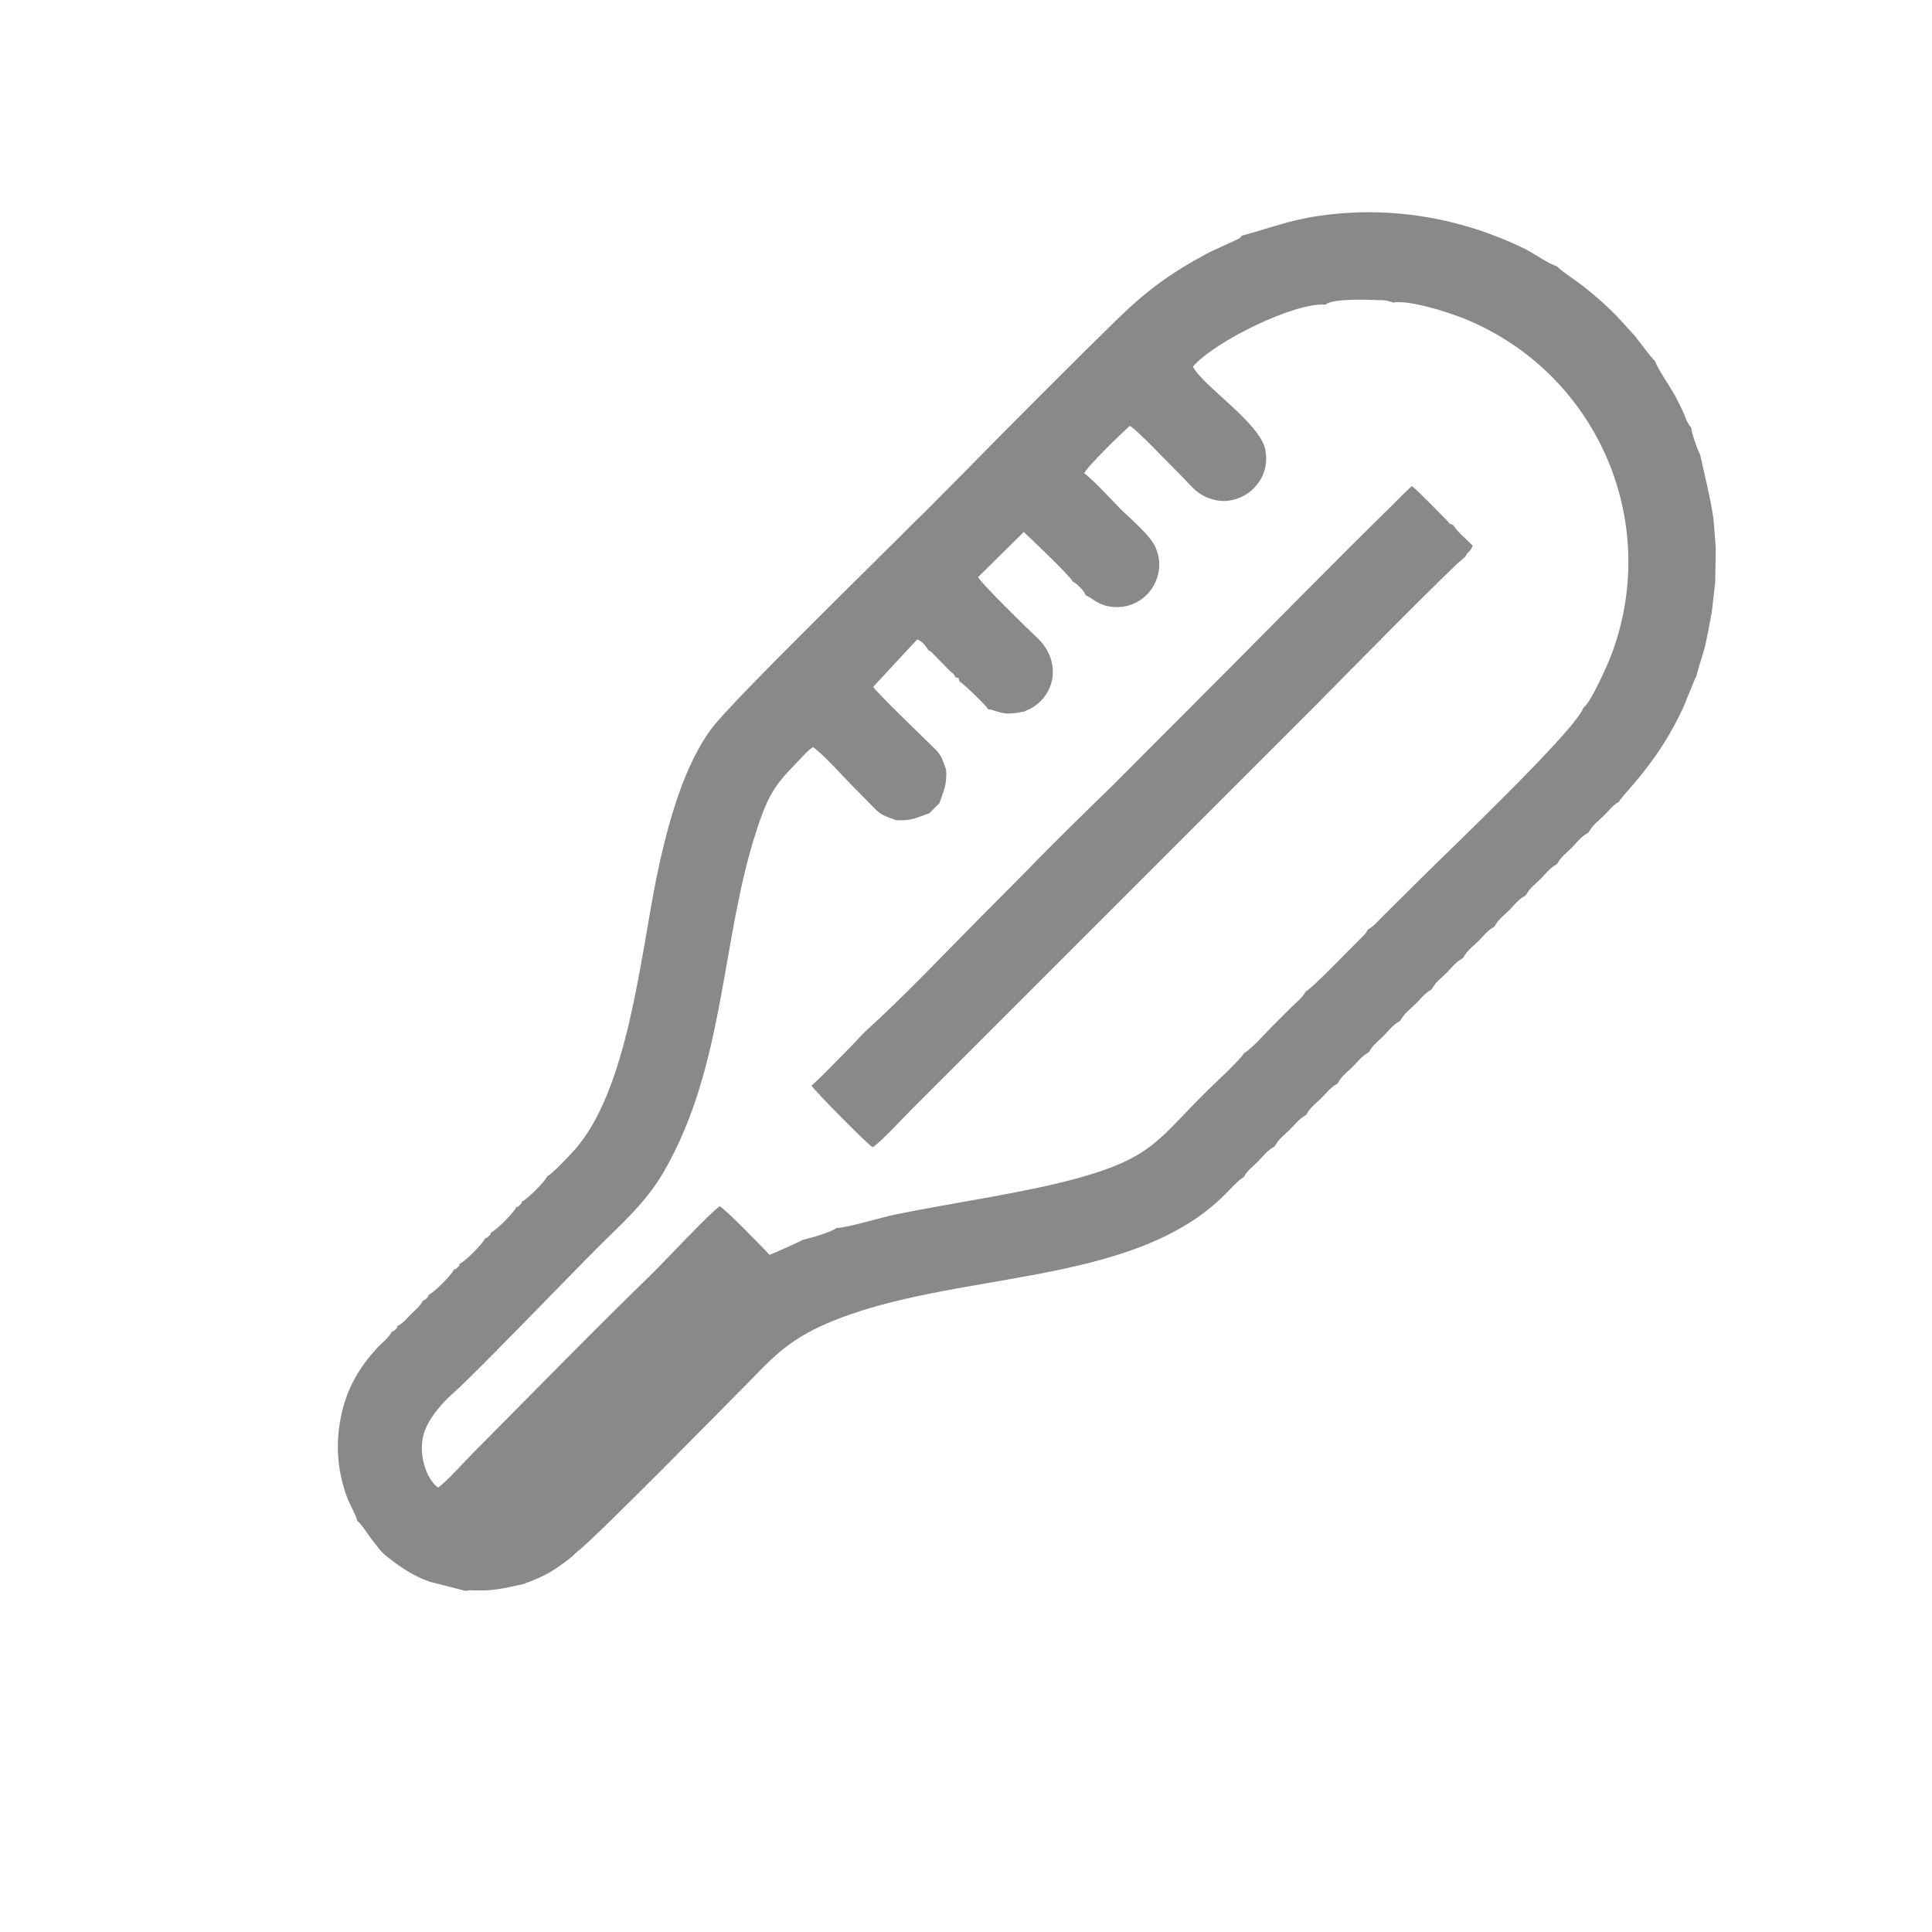
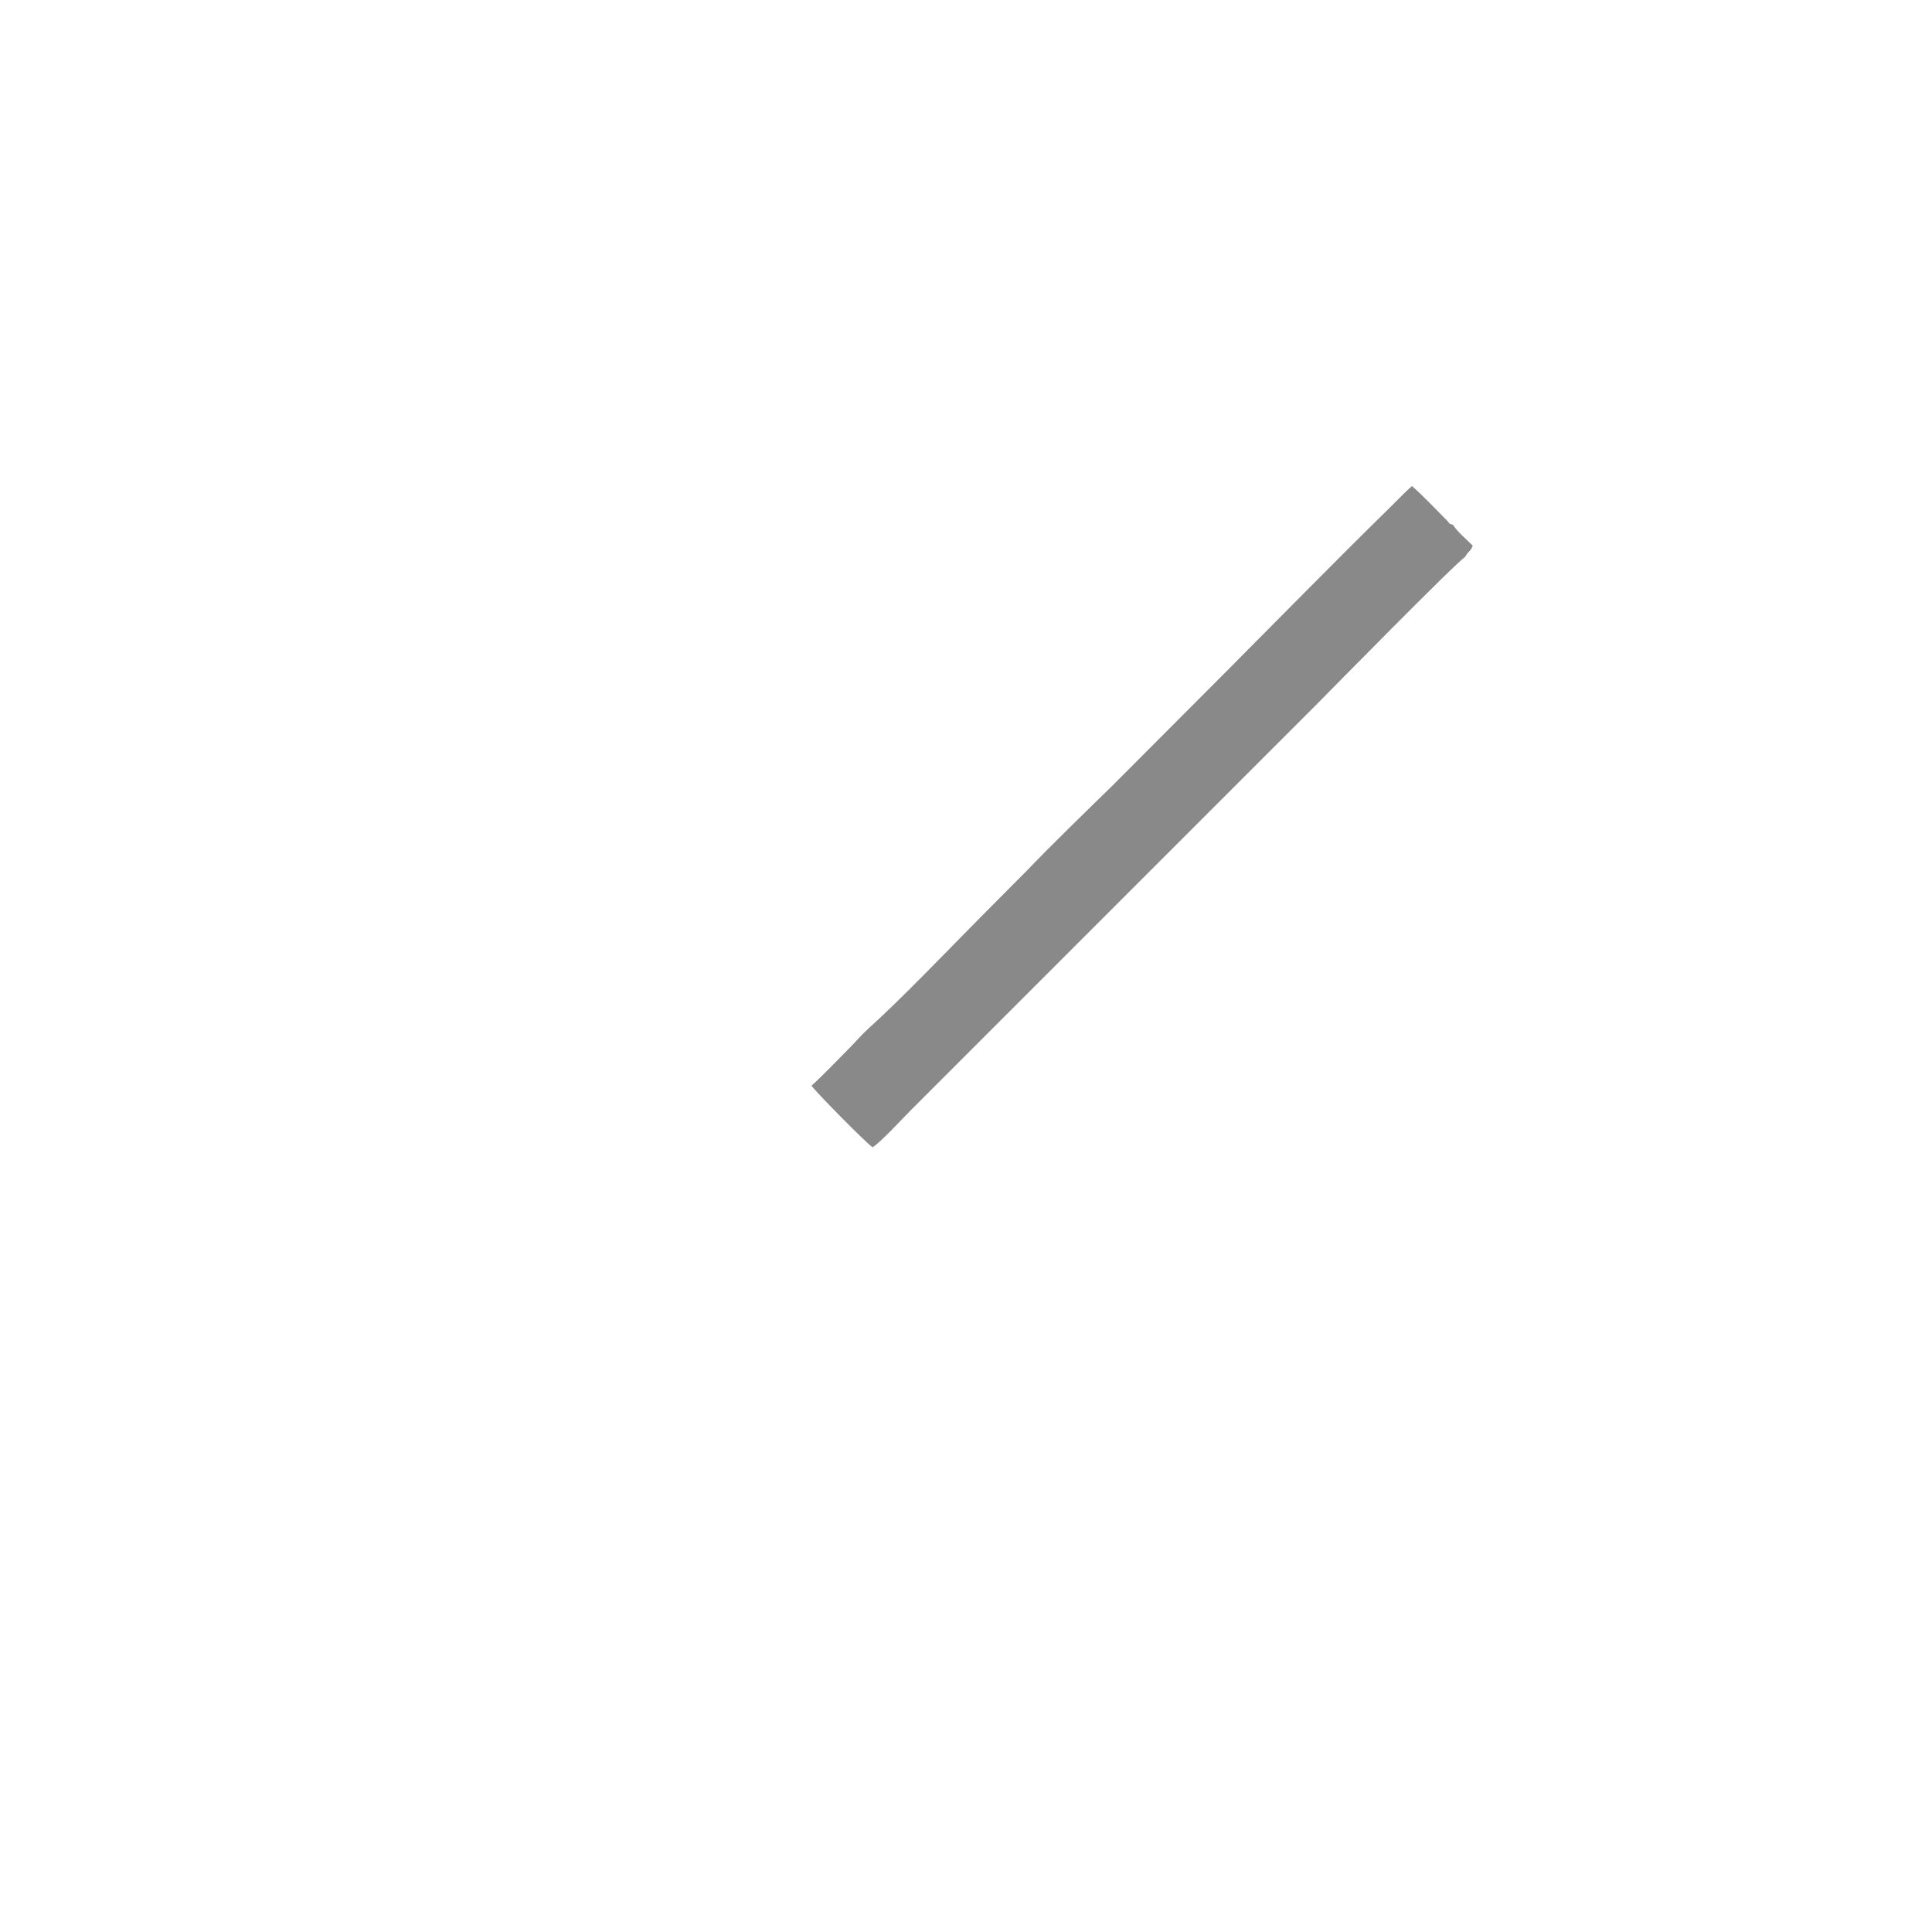
<svg xmlns="http://www.w3.org/2000/svg" xml:space="preserve" width="67.733mm" height="67.733mm" style="shape-rendering:geometricPrecision; text-rendering:geometricPrecision; image-rendering:optimizeQuality; fill-rule:evenodd; clip-rule:evenodd" viewBox="0 0 6773 6773">
  <defs>
    <style type="text/css">
   
    .fil0 {fill:#898989}
   
  </style>
  </defs>
  <g id="Слой_x0020_1">
    <g id="_362018928">
-       <path class="fil0" d="M4649 1066c28,-19 138,-16 179,-14 9,0 24,0 33,2l18 5c1,-1 3,1 4,2 57,-11 194,34 245,54 459,183 696,696 525,1170 -16,45 -78,181 -102,196 -27,77 -451,481 -557,586l-143 142c-17,16 -34,38 -53,48l-3 2c-8,16 -11,16 -23,29 -34,33 -169,174 -193,187l-3 3c-12,22 -33,37 -51,55 -20,20 -35,35 -55,55 -28,27 -81,89 -110,105 -10,21 -101,104 -126,129 -173,170 -190,235 -458,309 -186,51 -438,86 -639,127 -48,10 -169,47 -205,47 -15,14 -94,36 -119,42 -3,3 -105,49 -115,52 -26,-27 -153,-159 -175,-170 -30,18 -204,205 -248,247 -189,183 -422,422 -616,617 -33,33 -90,98 -123,122 -43,-30 -71,-121 -50,-190 19,-60 73,-115 107,-145 71,-62 423,-428 502,-506 78,-79 167,-154 232,-266 215,-372 200,-808 323,-1190 39,-121 62,-162 138,-239 17,-17 42,-47 62,-60 37,26 104,101 139,137 24,24 44,44 68,69 31,32 35,32 83,50 57,4 76,-10 118,-24l35 -35c14,-42 27,-61 24,-118 -18,-48 -18,-53 -50,-83 -42,-41 -185,-179 -206,-207l155 -167c16,9 27,18 38,38 17,9 11,8 28,24l46 47c14,14 12,7 22,24 17,7 8,-2 13,14 16,10 93,84 102,99l7 0c55,18 61,18 121,7 7,-5 5,-3 14,-7 97,-48 116,-174 25,-255 -26,-24 -195,-189 -203,-209l160 -158c4,3 165,156 172,174 14,8 14,9 26,21 12,13 12,11 19,27 25,10 42,34 89,40 118,15 201,-102 157,-206 -19,-45 -90,-103 -122,-135 -36,-36 -92,-99 -129,-127 8,-21 136,-146 160,-166 22,10 156,152 186,181 31,31 51,63 109,78 55,14 107,-9 136,-37 32,-31 55,-76 44,-138 -18,-94 -222,-226 -254,-292 80,-91 361,-227 466,-217zm-303 -231c-2,2 -101,46 -115,54 -128,69 -210,129 -310,226 -170,166 -367,364 -537,537l-131 132c-18,19 -31,30 -47,46 -108,110 -635,623 -709,721 -99,130 -156,335 -195,523 -58,285 -101,753 -292,962 -12,13 -75,81 -91,87 -11,22 -68,79 -90,90 -4,11 7,-2 -7,12 -11,11 -5,4 -12,7 -11,22 -68,79 -90,90 -4,11 7,-2 -7,12 -11,10 -5,4 -12,7 -11,22 -68,79 -90,90 -4,11 7,-2 -7,12 -11,11 -4,4 -12,7 -11,22 -68,79 -90,90 -4,11 7,-2 -7,12 -11,10 -5,4 -12,7 -10,20 -26,32 -42,48 -16,16 -28,32 -48,42 -4,11 7,-2 -7,12 -11,10 -5,4 -12,7 -13,25 -37,40 -56,62 -58,65 -99,132 -120,224 -23,100 -17,200 19,296 12,31 28,54 36,82 13,9 37,48 49,63 21,26 30,43 57,64 41,32 89,66 147,86l125 32 17 -2c82,4 119,-7 192,-23 8,-6 2,-1 14,-6 62,-24 86,-39 140,-80 15,-11 18,-17 32,-28 76,-61 497,-490 589,-583 83,-84 141,-154 283,-215 438,-189 1069,-122 1398,-454 13,-13 48,-52 64,-59 12,-23 32,-37 51,-56 18,-19 33,-39 56,-51l3 -3c12,-23 32,-38 51,-56 19,-19 33,-39 56,-51l3 -3c12,-23 32,-38 51,-56 18,-18 33,-39 56,-51l3 -3c12,-23 32,-38 51,-56 19,-19 33,-39 56,-51l3 -3c12,-23 32,-37 51,-56 18,-19 33,-39 56,-51l3 -3c12,-23 32,-38 51,-56 19,-18 33,-39 56,-51l3 -3c12,-23 32,-38 51,-56 18,-19 33,-39 56,-51l3 -3c12,-23 32,-38 51,-56 19,-18 33,-39 56,-51l3 -3c12,-23 32,-38 51,-56 18,-19 33,-39 56,-51l3 -3c12,-23 32,-37 51,-56 19,-19 33,-39 56,-51l3 -3c12,-23 32,-37 51,-56 18,-19 33,-39 56,-51l3 -3c12,-23 32,-38 51,-56 19,-18 33,-39 56,-51 3,-8 -1,-1 5,-9l15 -18c83,-93 144,-177 200,-294 9,-18 45,-113 50,-118 9,-39 23,-73 32,-113 8,-36 15,-75 22,-112l12 -104 2 -120 -8 -103c-13,-85 -30,-148 -47,-226 -9,-15 -31,-78 -31,-94 -15,-15 -22,-42 -32,-63 -10,-20 -19,-39 -30,-58 -16,-28 -60,-92 -65,-113 -10,-5 -60,-76 -75,-92 -66,-74 -94,-103 -173,-167 -17,-14 -87,-60 -95,-72 -32,-10 -78,-44 -116,-63 -221,-107 -467,-150 -714,-115 -108,15 -181,45 -275,70z" />
      <path class="fil0" d="M5137 1951c12,-22 17,-15 26,-38 -18,-19 -56,-50 -69,-73 -19,-6 -9,-3 -21,-15 -37,-37 -87,-90 -123,-121 -19,16 -43,41 -66,64 -196,192 -396,396 -591,592l-394 395c-84,82 -216,210 -297,295l-164 165c-118,119 -274,283 -396,393 -23,21 -44,46 -65,67 -42,42 -92,95 -132,131 7,14 193,203 214,216 28,-17 105,-101 135,-131l1424 -1424c18,-18 495,-504 519,-515z" />
    </g>
  </g>
</svg>